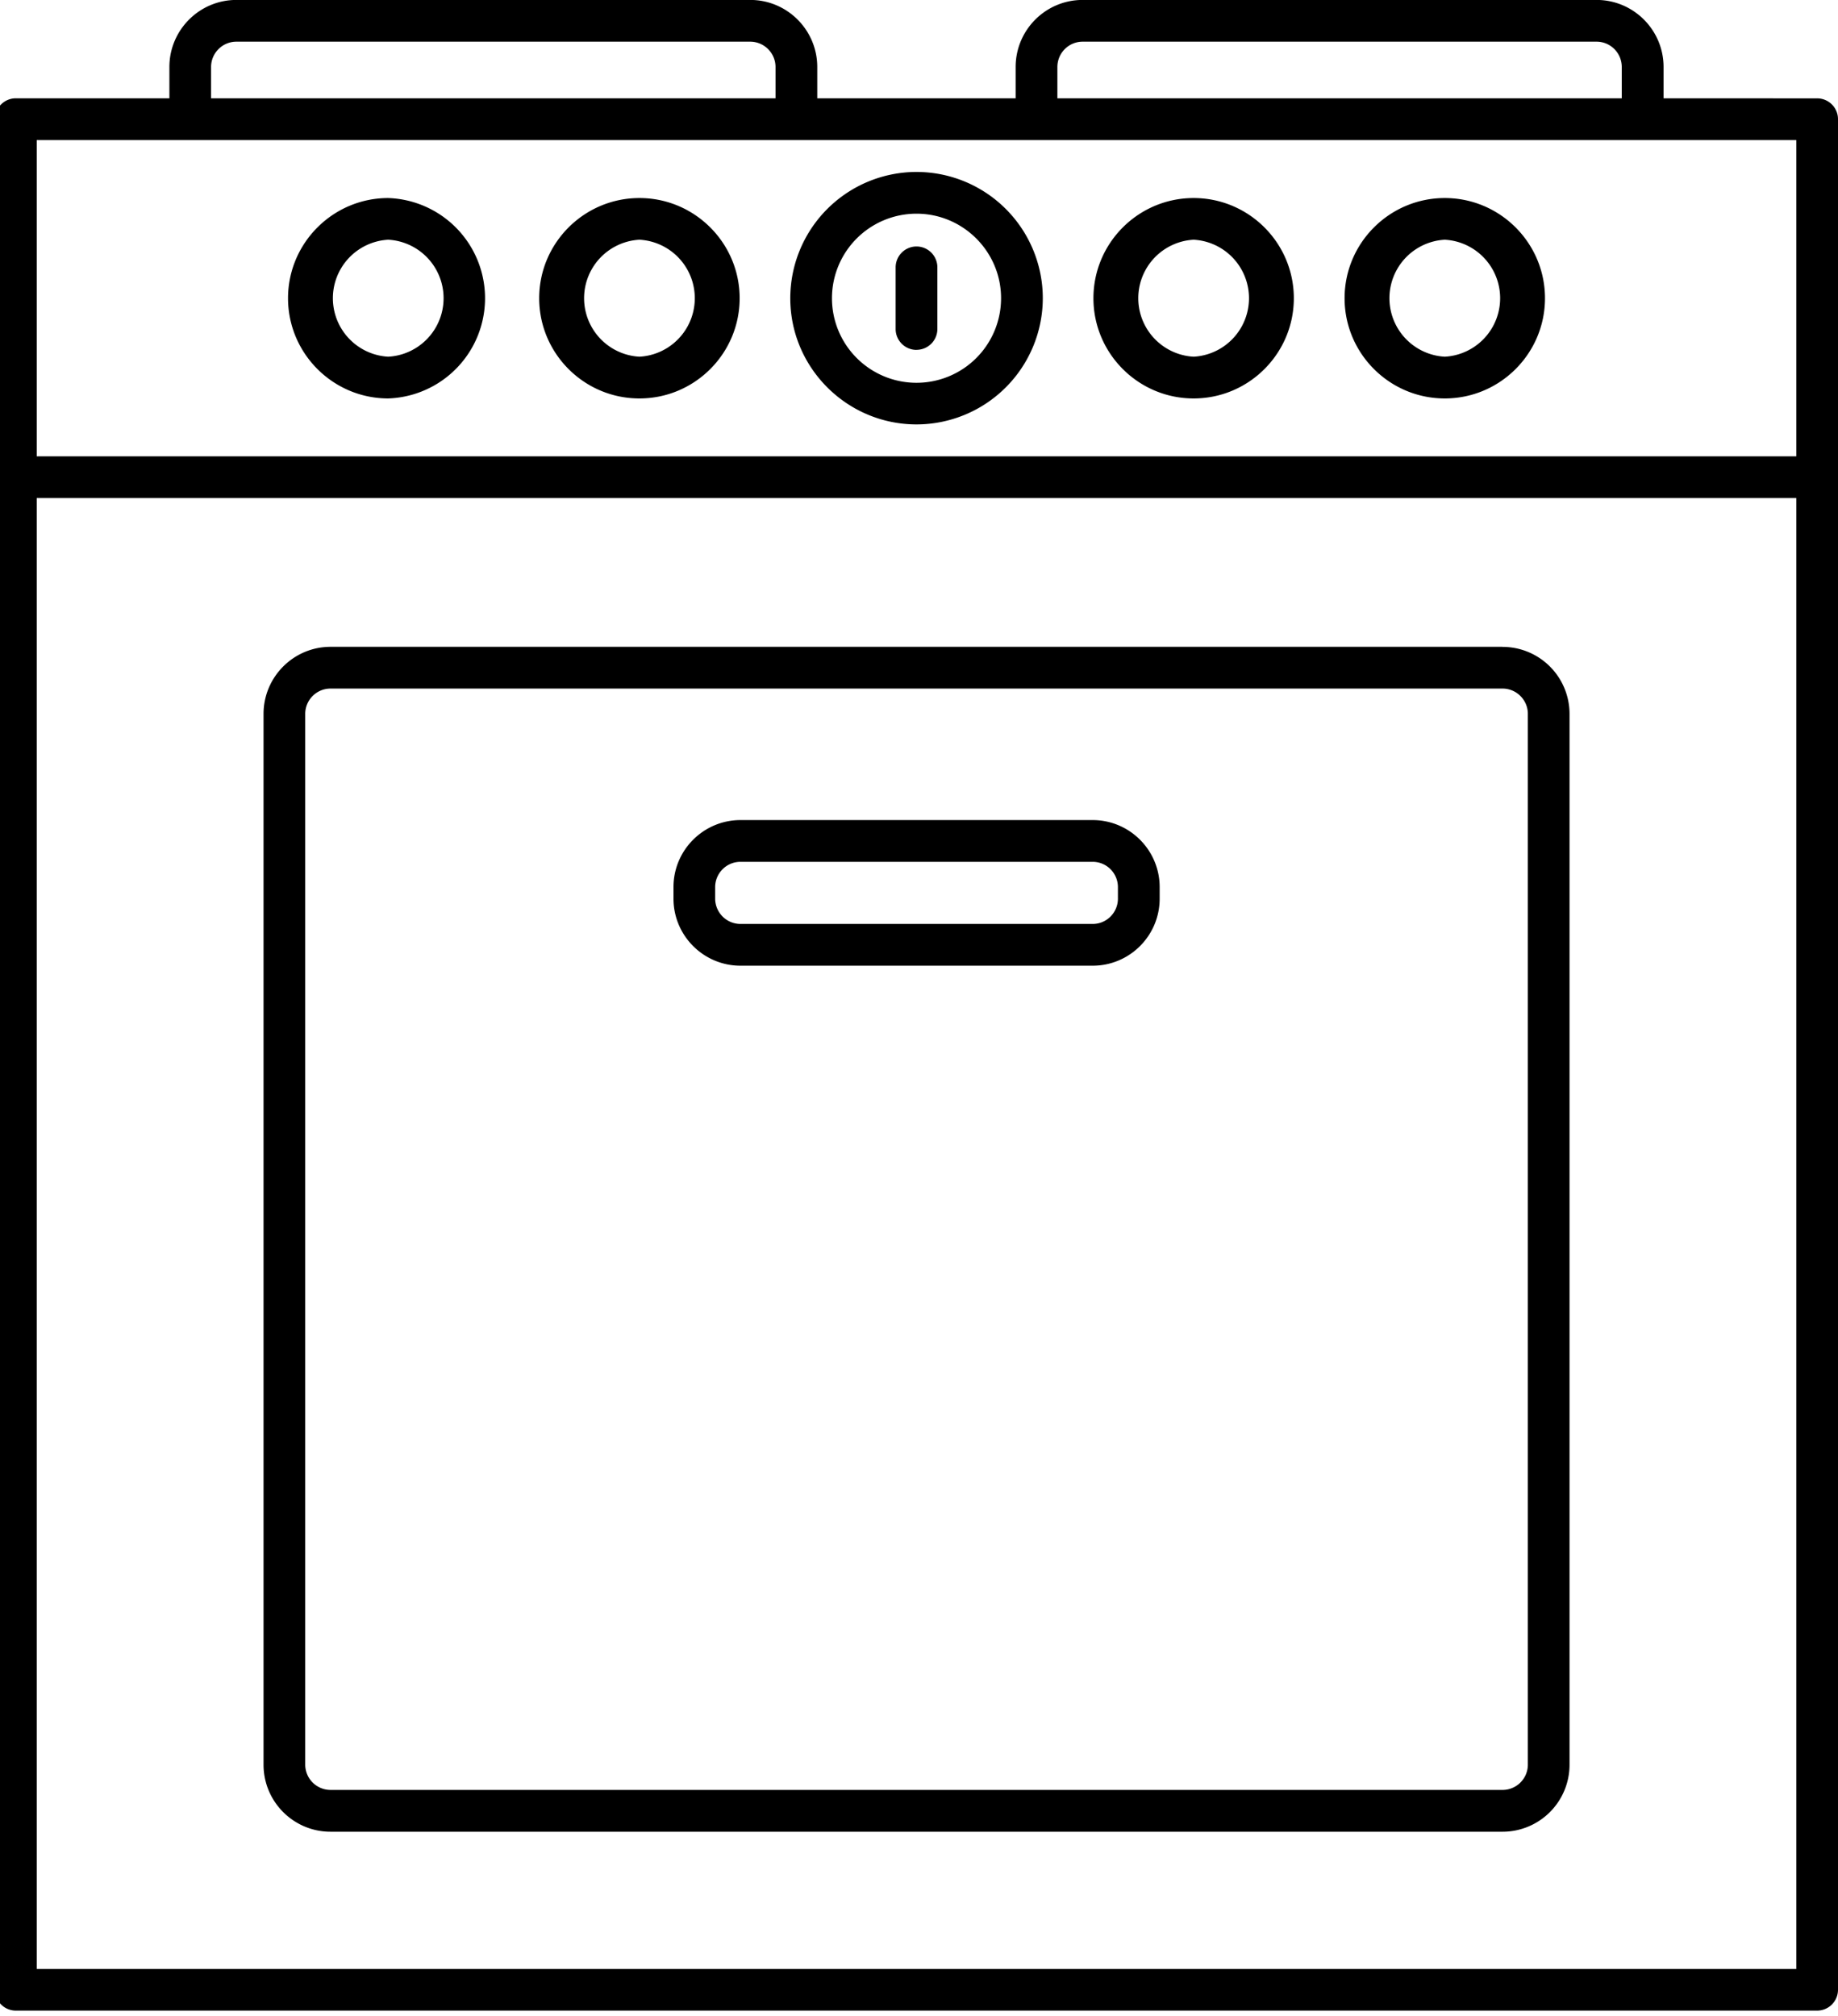
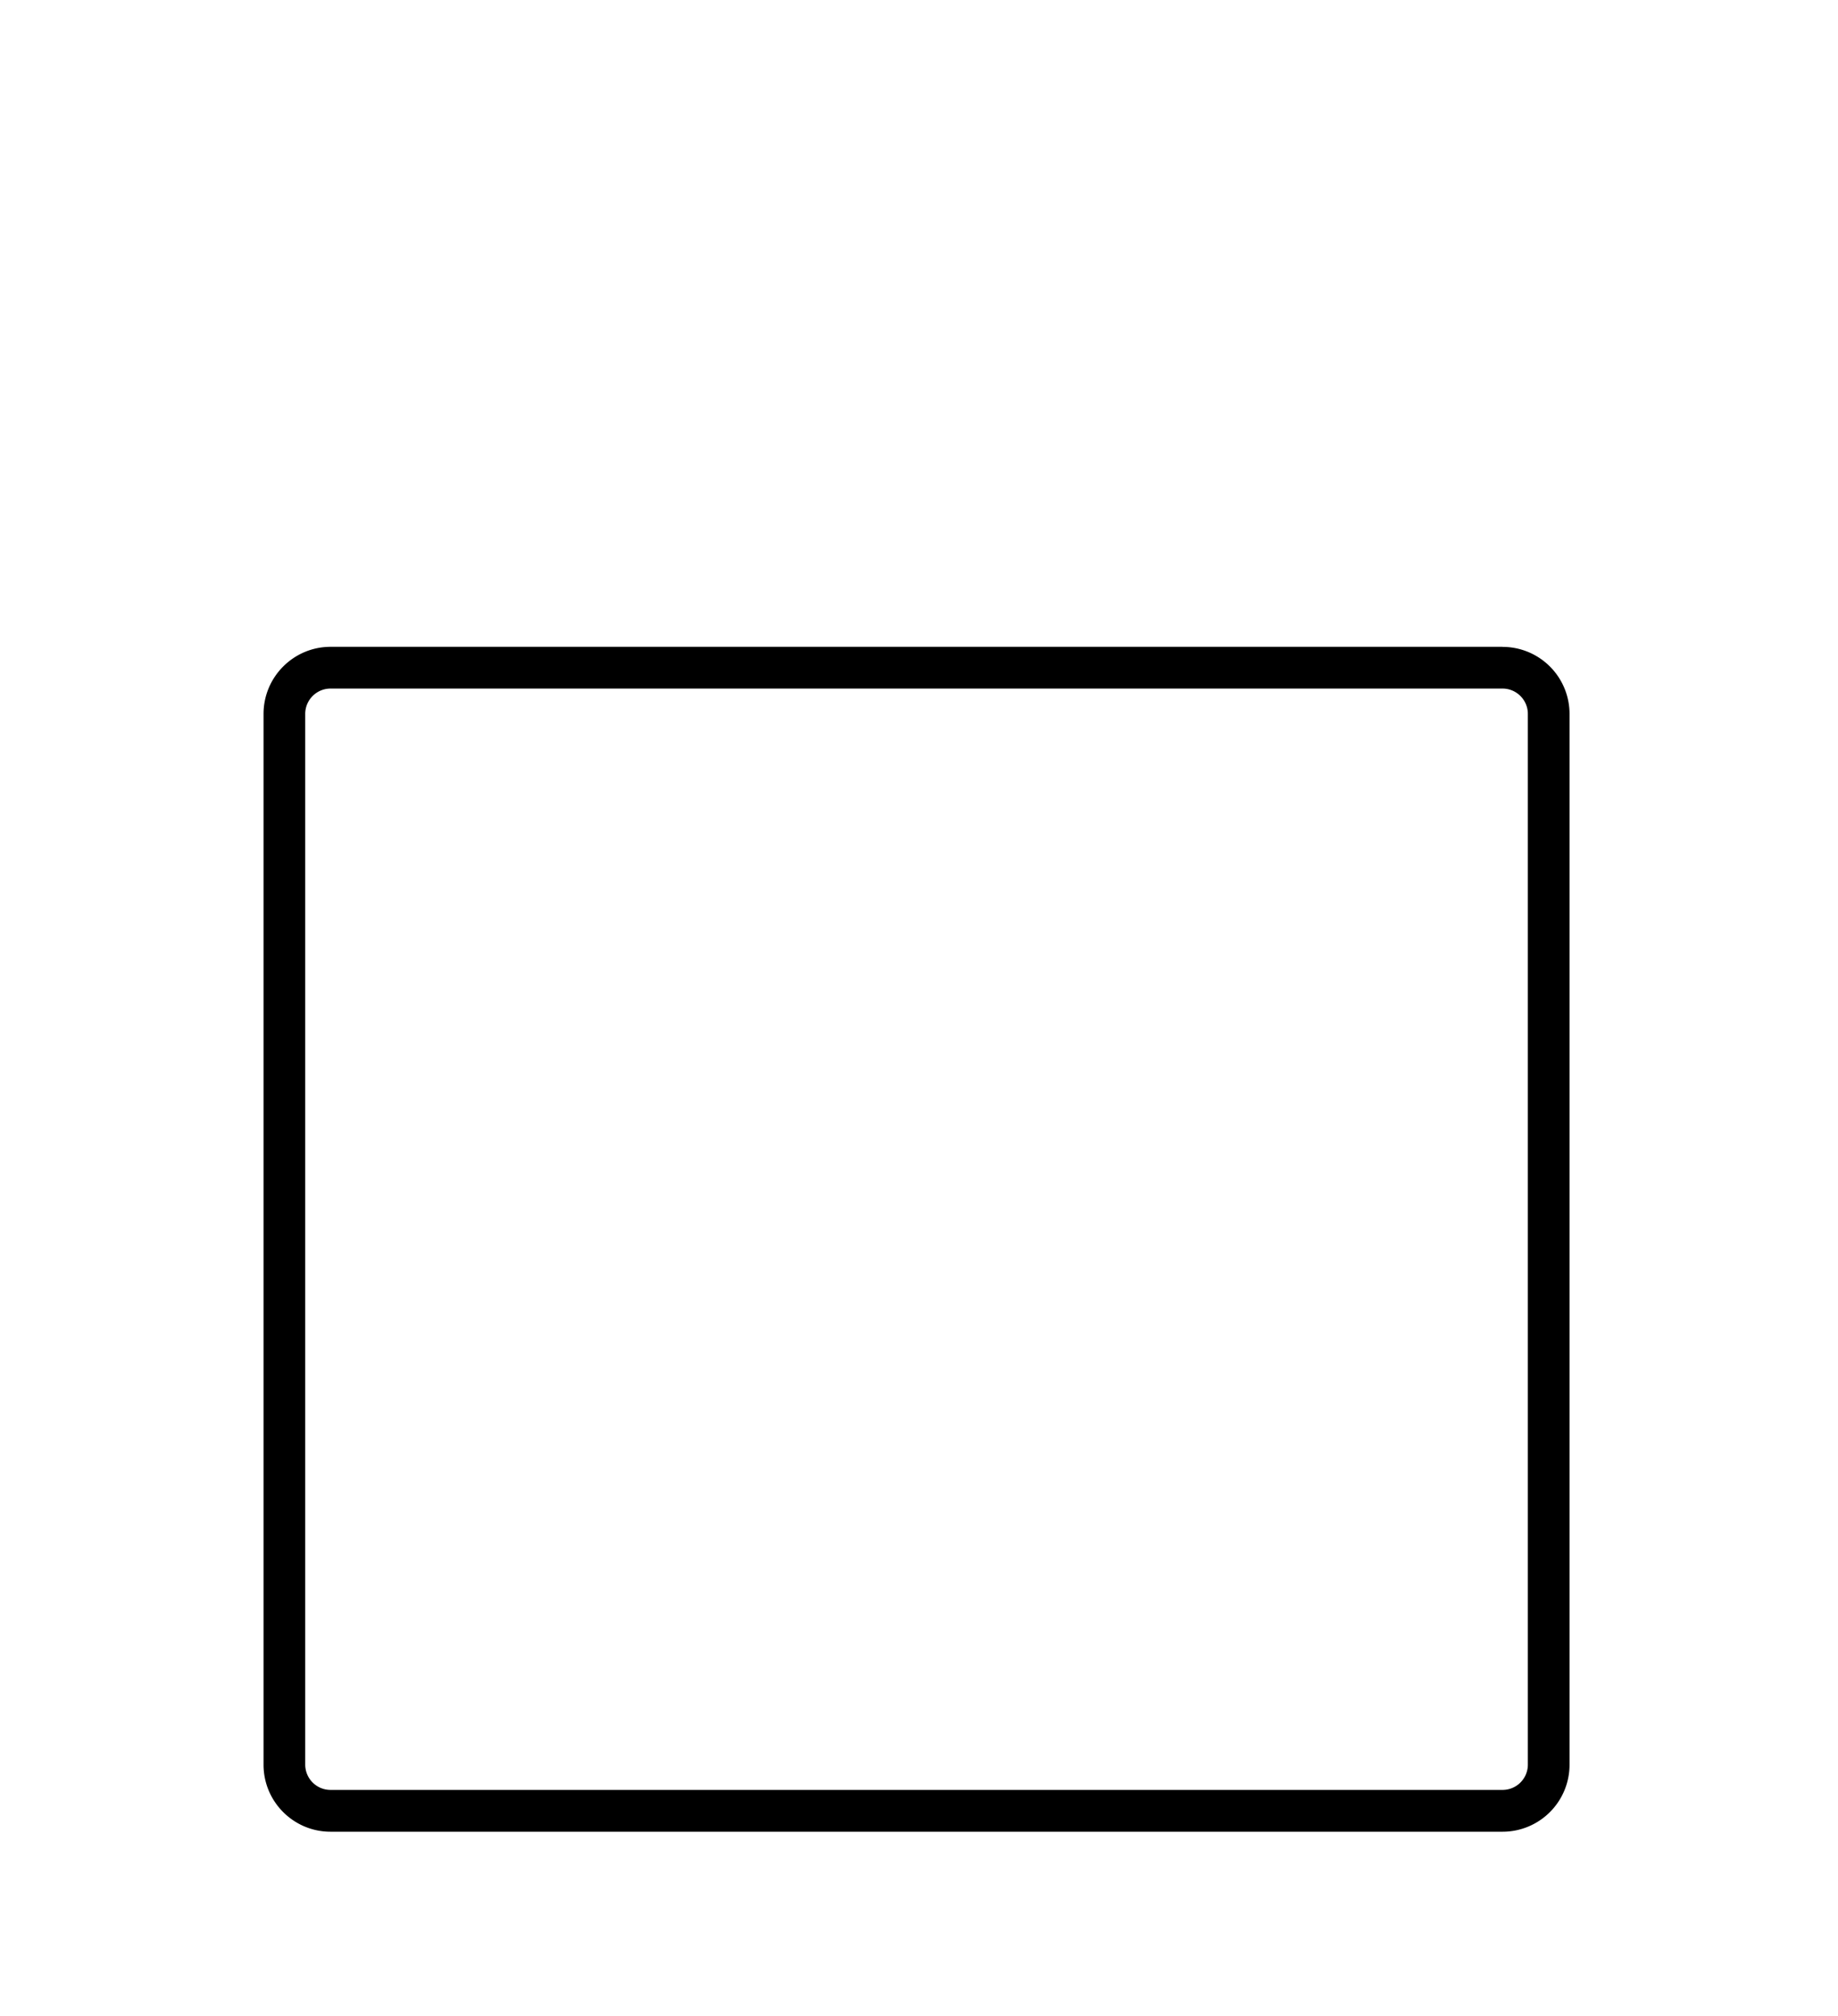
<svg xmlns="http://www.w3.org/2000/svg" width="31" height="34">
-   <path d="M.62 33.207V8.4h29.677v24.807zM30.297 2.363v5.333H.62V2.363zM3.56 1.13c0-.235.191-.427.427-.427h8.666c.235 0 .427.191.427.427v.528H3.56zm14.274 0c0-.235.19-.427.426-.427h8.668c.235 0 .425.191.425.427v.528h-9.519zm10.224.528V1.13c0-.624-.507-1.131-1.13-1.131H18.26c-.624 0-1.13.507-1.13 1.131v.528h-3.346V1.13c0-.624-.507-1.131-1.13-1.131H3.987c-.623 0-1.13.507-1.13 1.131v.528H.267a.352.352 0 00-.352.352v31.548c0 .194.158.352.352.352h30.38a.352.352 0 00.353-.35V2.011a.351.351 0 00-.351-.352z" />
  <path d="M25.769 29.762a.427.427 0 01-.427.426H5.575a.427.427 0 01-.427-.426V12.04c0-.235.191-.427.427-.427h19.767c.235 0 .427.192.427.427v17.722zm-.427-18.853H5.575c-.623 0-1.13.508-1.13 1.131v17.723c0 .624.507 1.13 1.13 1.13h19.767a1.13 1.13 0 001.13-1.13V12.04a1.13 1.13 0 00-1.13-1.13z" />
-   <path d="M18.855 15.156c0 .235-.19.427-.426.427h-5.94a.428.428 0 01-.427-.427v-.194c0-.235.191-.427.427-.427h5.94c.235 0 .426.191.426.427zm-.426-1.325h-5.94c-.623 0-1.13.507-1.13 1.13v.195c0 .624.507 1.131 1.13 1.131h5.94c.624 0 1.13-.507 1.13-1.131v-.194c0-.624-.507-1.131-1.13-1.131zM15.458 3.604c.786 0 1.426.64 1.426 1.425a1.426 1.426 0 11-1.425-1.425zm0 3.554a2.132 2.132 0 002.13-2.129 2.131 2.131 0 00-2.13-2.129 2.131 2.131 0 00-2.129 2.13c0 1.173.956 2.128 2.13 2.128zm8.91-3.115a.988.988 0 010 1.973.988.988 0 010-1.973zm0 2.677c.932 0 1.69-.758 1.69-1.69 0-.932-.758-1.69-1.69-1.69-.932 0-1.69.758-1.69 1.69 0 .932.758 1.69 1.69 1.69zm-4.236-2.677a.988.988 0 010 1.973.988.988 0 010-1.973zm0 2.677c.932 0 1.69-.758 1.69-1.69 0-.932-.758-1.69-1.69-1.69-.932 0-1.69.758-1.69 1.69 0 .932.758 1.69 1.69 1.69zm-9.347-2.677a.988.988 0 010 1.973.988.988 0 010-1.973zm0 2.677c.932 0 1.69-.758 1.69-1.69 0-.932-.759-1.69-1.69-1.69-.932 0-1.691.758-1.691 1.69 0 .932.758 1.69 1.69 1.69zM6.548 4.043a.988.988 0 010 1.973.988.988 0 010-1.973zm0 2.677a1.691 1.691 0 000-3.38c-.931 0-1.69.758-1.69 1.69 0 .932.759 1.69 1.69 1.69z" />
-   <path d="M15.458 5.9a.352.352 0 00.352-.351v-1.04a.352.352 0 10-.704 0v1.04c0 .195.158.352.352.352z" />
</svg>